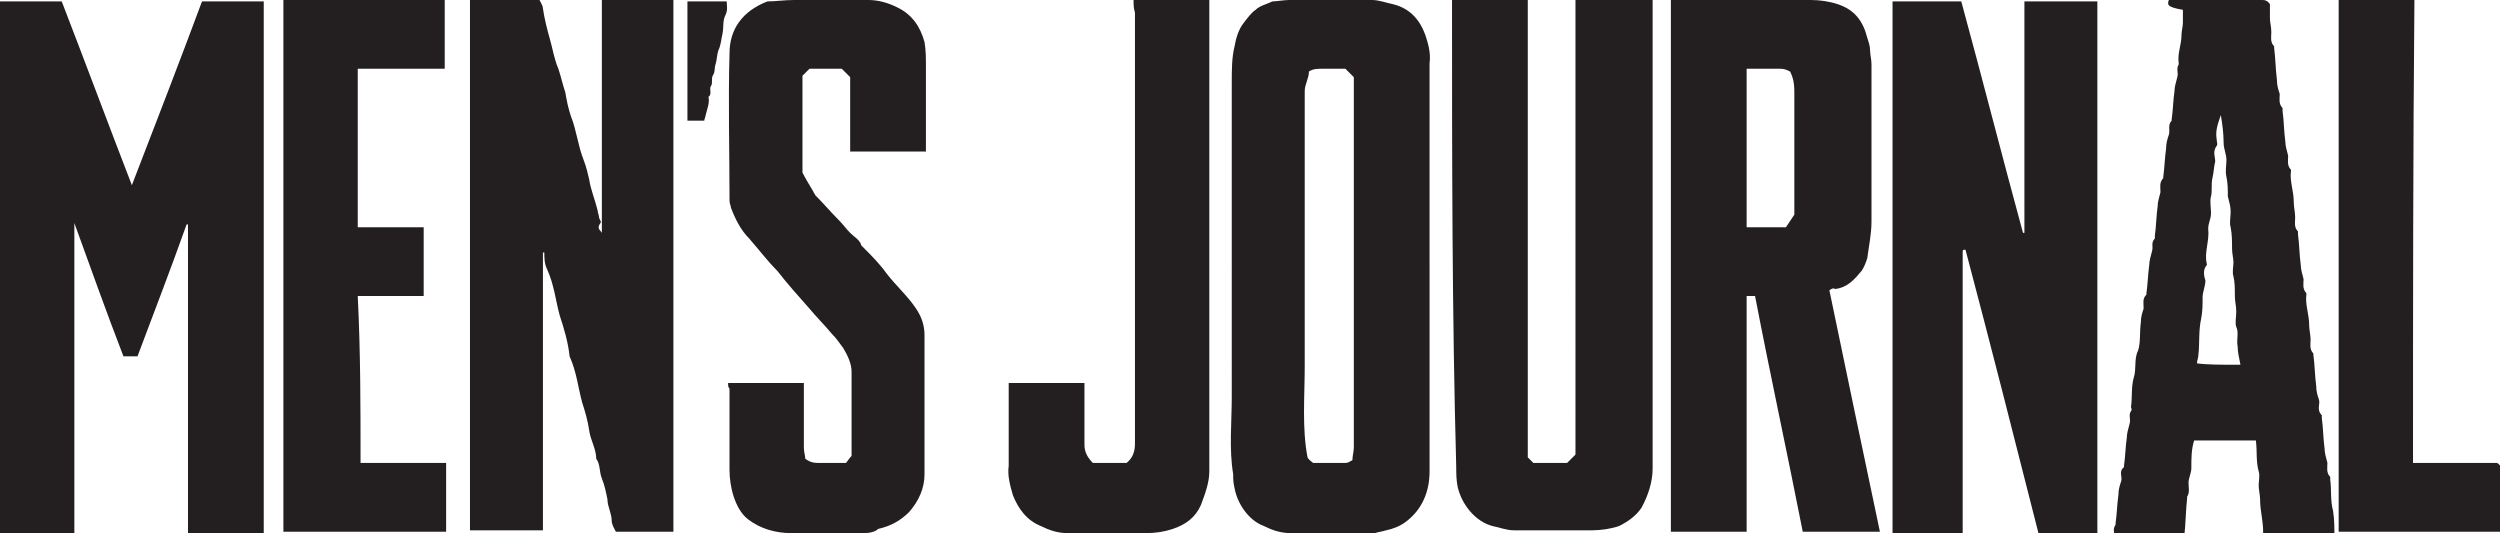
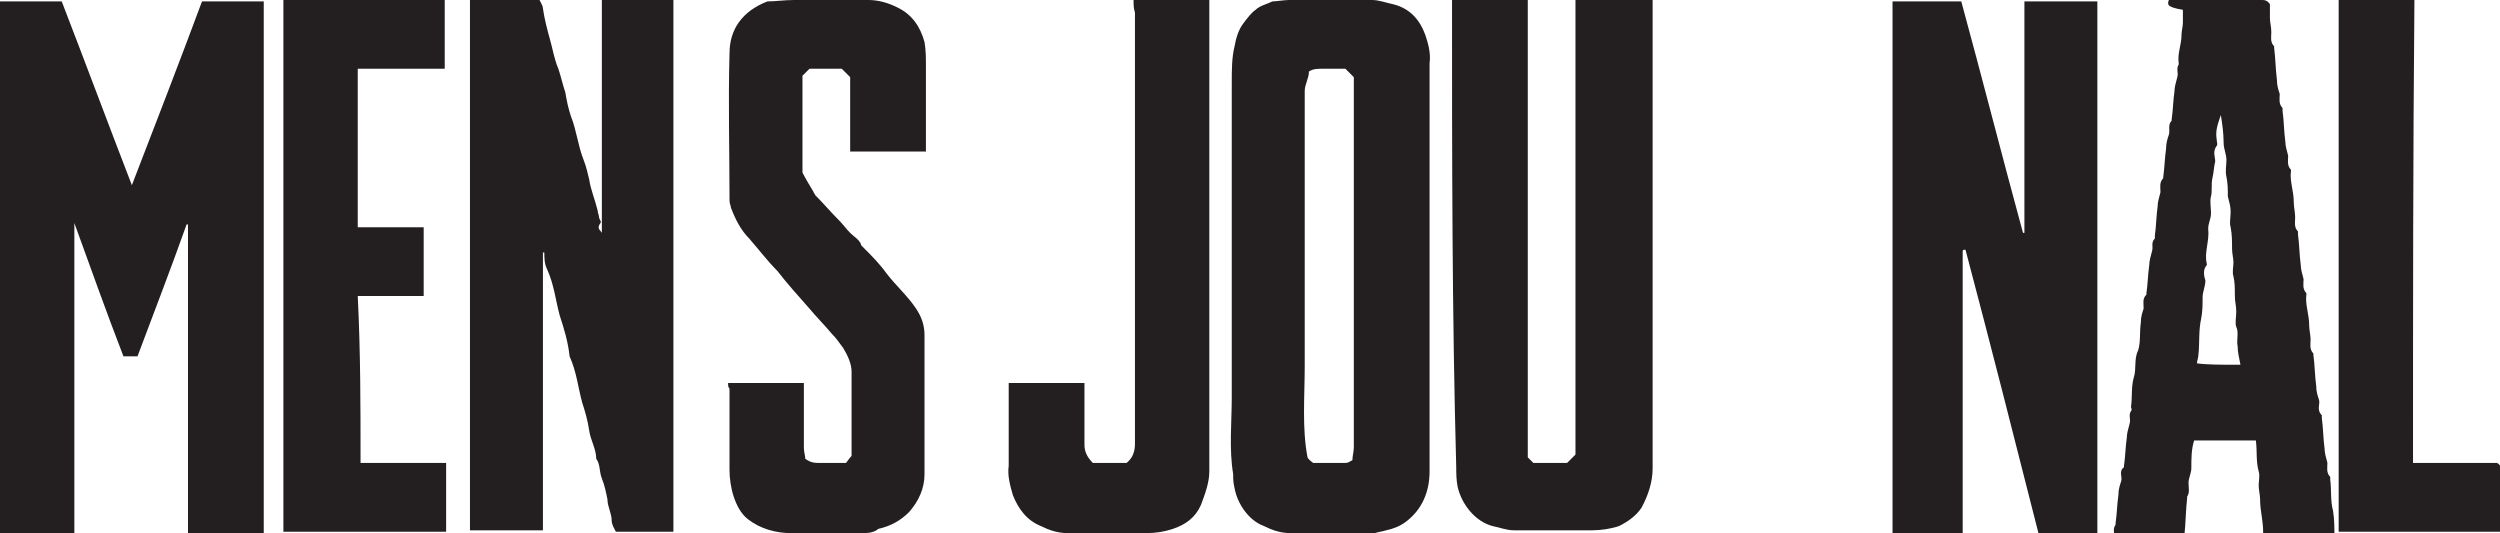
<svg xmlns="http://www.w3.org/2000/svg" viewBox="0 0 178.2 38" version="1.1" id="Layer_1">
  <defs>
    <style>
      .st0 {
        fill: #231f20;
      }
    </style>
  </defs>
  <path d="M18.8,38h-5.4v-22h-.1c-1.1,3.1-2.3,6.2-3.5,9.4h-1c-1.2-3.1-2.3-6.2-3.5-9.5v22.2H-.1c.1-12.8.1-25.4.1-38h4.4c1.7,4.4,3.3,8.7,5,13.1C11.1,8.8,12.8,4.4,14.4.1h4.4v37.9Z" class="st0" />
  <path d="M42.9,16.6V0h5.1v37.9h-4.1c-.1-.2-.3-.5-.3-.8,0-.5-.3-1-.3-1.5-.1-.5-.2-1-.4-1.5s-.1-1-.4-1.4c0-.7-.4-1.3-.5-2s-.3-1.4-.5-2c-.3-1.1-.4-2.2-.9-3.3-.1-1-.4-2-.7-2.9-.3-1.1-.4-2.2-.9-3.3-.2-.4-.2-.8-.2-1.2h-.1v19.8h-5.2V-.1h4.9c.1.2.3.5.3.7.1.7.3,1.5.5,2.2s.3,1.4.6,2.1c.2.6.3,1.1.5,1.7.1.6.2,1.1.4,1.7.4,1,.5,2.1.9,3.1.2.5.3,1,.4,1.4.1.7.4,1.4.6,2.2,0,.2.1.3.1.5,0,.1.2.3.1.4-.3.4,0,.5.1.7Z" class="st0" />
  <path d="M139.9,17.9v20.1h-5V.1h4.9c1.5,5.5,2.9,11,4.4,16.5h.1V.1h5.2v37.9h-4.2c-1.7-6.7-3.4-13.4-5.2-20.2-.1,0-.2,0-.2.1Z" class="st0" />
-   <path d="M130.4,20.7c1.2,5.8,2.4,11.5,3.6,17.2h-5.5c-1.1-5.6-2.3-11.1-3.4-16.8h-.6v16.8h-5.4V0h10c.6,0,1.3.1,1.9.3,1.2.4,1.8,1.2,2.1,2.4.1.3.2.6.2.9s.1.6.1,1v11.2c0,.9-.2,1.8-.3,2.6-.1.3-.2.6-.4.9-.5.6-1,1.2-1.9,1.3-.1-.1-.3,0-.4.1ZM124.5,4.9v11.3h2.8c.2-.3.4-.6.6-.9V6.7c0-.5,0-1-.3-1.6-.2-.1-.4-.2-.7-.2-.7,0-1.5,0-2.4,0Z" class="st0" />
  <path d="M101.9,18.9v14.7c0,1.4-.5,2.7-1.7,3.6-.4.3-.9.5-1.4.6-.3.1-.5.1-.8.2h-6c-.7,0-1.3-.2-1.9-.5-1.1-.4-1.9-1.6-2.1-2.7-.1-.4-.1-.7-.1-1-.3-1.8-.1-3.7-.1-5.5V5.9c0-.9,0-1.8.2-2.6.1-.6.3-1.2.6-1.6.3-.4.6-.8.9-1,.3-.3.8-.4,1.2-.6.3,0,.8-.1,1.2-.1h5.9c.5,0,1,.2,1.5.3,1.2.3,1.9,1.1,2.3,2.2.2.6.4,1.3.3,2,0,4.8,0,9.6,0,14.4ZM96.4,32.8c0-.3.1-.6.1-.9V5.5c-.2-.2-.4-.4-.6-.6h-1.6c-.4,0-.7,0-1,.2,0,.5-.3.9-.3,1.4v19.6c0,2.2-.2,4.4.2,6.5.1.2.3.3.4.4h2.3c.2,0,.3-.1.5-.2Z" class="st0" />
  <path d="M103.5,0h5.4v32.6c.2.2.3.3.4.4h2.4c.2-.2.4-.4.6-.6V0l.1-.1h5.4v33.5c0,.9-.3,1.9-.8,2.8-.4.6-1,1-1.6,1.3-.6.2-1.3.3-1.9.3h-5.6c-.5,0-1-.2-1.5-.3-1.2-.3-2.2-1.5-2.5-2.8-.1-.5-.1-1-.1-1.4-.3-11-.3-22.1-.3-33.3Z" class="st0" />
  <path d="M154.6,0h6.6c.2,0,.4,0,.6.3v1c0,.3.1.6.1,1,0,.3-.1.7.2,1v.1c.1.8.1,1.5.2,2.3,0,.4.1.7.2,1,0,.3-.1.7.2,1v.2c.1.7.1,1.5.2,2.2,0,.3.1.6.2,1,0,.3-.1.7.2,1v.1c-.1.7.2,1.4.2,2.2,0,.4.1.7.1,1.1,0,.3-.1.7.2,1v.2c.1.7.1,1.5.2,2.2,0,.3.1.6.2,1,0,.3-.1.7.2,1v.1c-.1.7.2,1.4.2,2.2,0,.3.1.7.1,1s-.1.7.2,1v.1c.1.7.1,1.5.2,2.2,0,.4.1.7.2,1,.1.3-.2.7.2,1.1v.2c.1.7.1,1.5.2,2.2,0,.3.1.6.2,1,0,.3-.1.7.2,1v.2c.1.7,0,1.5.2,2.2.1.6.1,1.3.1,1.9h-5.1c.1-.9-.2-1.8-.2-2.7,0-.3-.1-.7-.1-1s.1-.7,0-1c-.2-.7-.1-1.4-.2-2.2h-4.4c-.2.6-.2,1.3-.2,2,0,.3-.2.7-.2,1,0,.4.1.7-.1,1v.1c-.1.9-.1,1.8-.2,2.7h-5c0-.3-.1-.5.1-.8v-.1c.1-.7.1-1.3.2-2,0-.4.1-.7.2-1,.1-.3-.2-.7.2-1v-.1c.1-.7.1-1.3.2-2,0-.3.1-.6.2-1,.1-.3-.1-.6.1-.9.1-.1,0-.2,0-.3.1-.7,0-1.4.2-2.1.2-.6,0-1.3.3-1.9.2-.6.1-1.3.2-2,0-.4.1-.7.2-1,0-.4-.1-.7.2-1v-.1c.1-.7.1-1.3.2-2,0-.3.1-.6.2-1,.1-.3-.1-.6.2-.9v-.2c.1-.7.1-1.4.2-2.1,0-.3.1-.6.2-1,0-.3-.1-.7.2-1v-.1c.1-.7.1-1.3.2-2,0-.4.1-.7.2-1,.1-.3-.1-.7.2-1v-.1c.1-.7.1-1.3.2-2,0-.3.1-.6.2-1,.1-.3-.1-.6.1-.9v-.1c-.1-.7.2-1.3.2-2,0-.3.1-.6.1-.9v-.9c-1.2-.2-1.1-.4-1-.7ZM159.7,26c-.1-.5-.2-.9-.2-1.3-.1-.5.1-1-.1-1.4-.1-.3,0-.7,0-1.1s-.1-.7-.1-1.1c0-.5,0-1-.1-1.4-.1-.3,0-.7,0-1s-.1-.6-.1-1c0-.5,0-1-.1-1.5-.1-.3,0-.7,0-1.1s-.1-.7-.2-1.1c0-.5,0-.9-.1-1.4-.1-.4,0-.8,0-1.2s-.2-.8-.2-1.2c0-.7-.1-1.4-.2-2-.2.6-.4,1.1-.3,1.7,0,.2.1.4,0,.5-.3.4-.1.8-.1,1.1-.1.4-.1.8-.2,1.2-.1.4,0,.9-.1,1.3-.1.3,0,.8,0,1.2s-.2.7-.2,1.1c.1.9-.3,1.7-.1,2.5v.1c-.3.3-.2.8-.1,1.1,0,.4-.2.8-.2,1.2,0,.5,0,1-.1,1.5-.2.9-.1,1.7-.2,2.6,0,.2-.1.4-.1.6.7.1,1.8.1,3.1.1Z" class="st0" />
  <path d="M51.9,27.3h5.4v4.6c0,.3.1.6.1.8.4.3.7.3,1.1.3h1.8c.1-.1.2-.3.4-.5v-6c0-.6-.3-1.2-.6-1.7-.3-.4-.5-.7-.8-1-.5-.6-1.1-1.2-1.6-1.8-.8-.9-1.6-1.8-2.3-2.7-.7-.7-1.3-1.5-2-2.3-.6-.6-1-1.4-1.3-2.2,0-.1-.1-.3-.1-.5,0-3.5-.1-7,0-10.5,0-1.7.9-3,2.7-3.7C55.3.1,55.9,0,56.6,0h5.3C62.6,0,63.3.2,63.9.5c1.1.5,1.7,1.4,2,2.5.1.6.1,1.1.1,1.7v6.1h-5.4v-5.3c-.2-.2-.4-.4-.6-.6h-2.3c-.2.2-.3.3-.5.5v6.9c.2.4.5.9.8,1.4,0,.1.1.1.1.2.6.6,1.1,1.2,1.7,1.8.3.3.5.6.8.9s.7.5.8.9l.1.1c.6.6,1.2,1.2,1.7,1.9.7.9,1.5,1.6,2.1,2.5.4.6.6,1.2.6,1.9v9.9c0,1-.4,1.9-1.1,2.7-.6.6-1.3,1-2.2,1.2-.2.2-.6.3-1,.3h-5.2c-1.1,0-2.2-.3-3.1-1-.5-.4-.8-1-1-1.6s-.3-1.3-.3-1.9v-5.8c-.1-.1-.1-.2-.1-.4Z" class="st0" />
  <path d="M25.7,33h6.1v4.9h-11.6V0h11.5v4.9h-6.2v11.3h4.7v4.9h-4.7c.2,4,.2,7.9.2,11.9Z" class="st0" />
  <path d="M80.8,0h5.4v33.6c0,.8-.3,1.6-.6,2.4-.4.9-1.1,1.4-2,1.7-.6.2-1.2.3-1.9.3h-5.6c-.7,0-1.3-.2-1.9-.5-1-.4-1.6-1.2-2-2.2-.2-.7-.4-1.4-.3-2.1v-5.9h5.4v4.4c0,.5.2.9.6,1.3h2.4c.5-.4.6-.9.6-1.4V.9c-.1-.3-.1-.6-.1-.9Z" class="st0" />
  <path d="M172,33h6c.3.2.3.4.3.6v4.3h-11.6V0h5.4c-.1,11-.1,22-.1,33Z" class="st0" />
-   <path d="M50.2,8.6h-1.2V.1h2.8c0,.3.1.6-.1,1-.2.4-.1.8-.2,1.3-.1.4-.1.8-.3,1.2-.1.3-.1.7-.2,1-.1.3,0,.5-.2.8-.1.2,0,.5-.1.7-.2.2.1.6-.2.8.1.4-.1.9-.2,1.3,0,.1-.1.3-.1.4Z" class="st0" />
</svg>